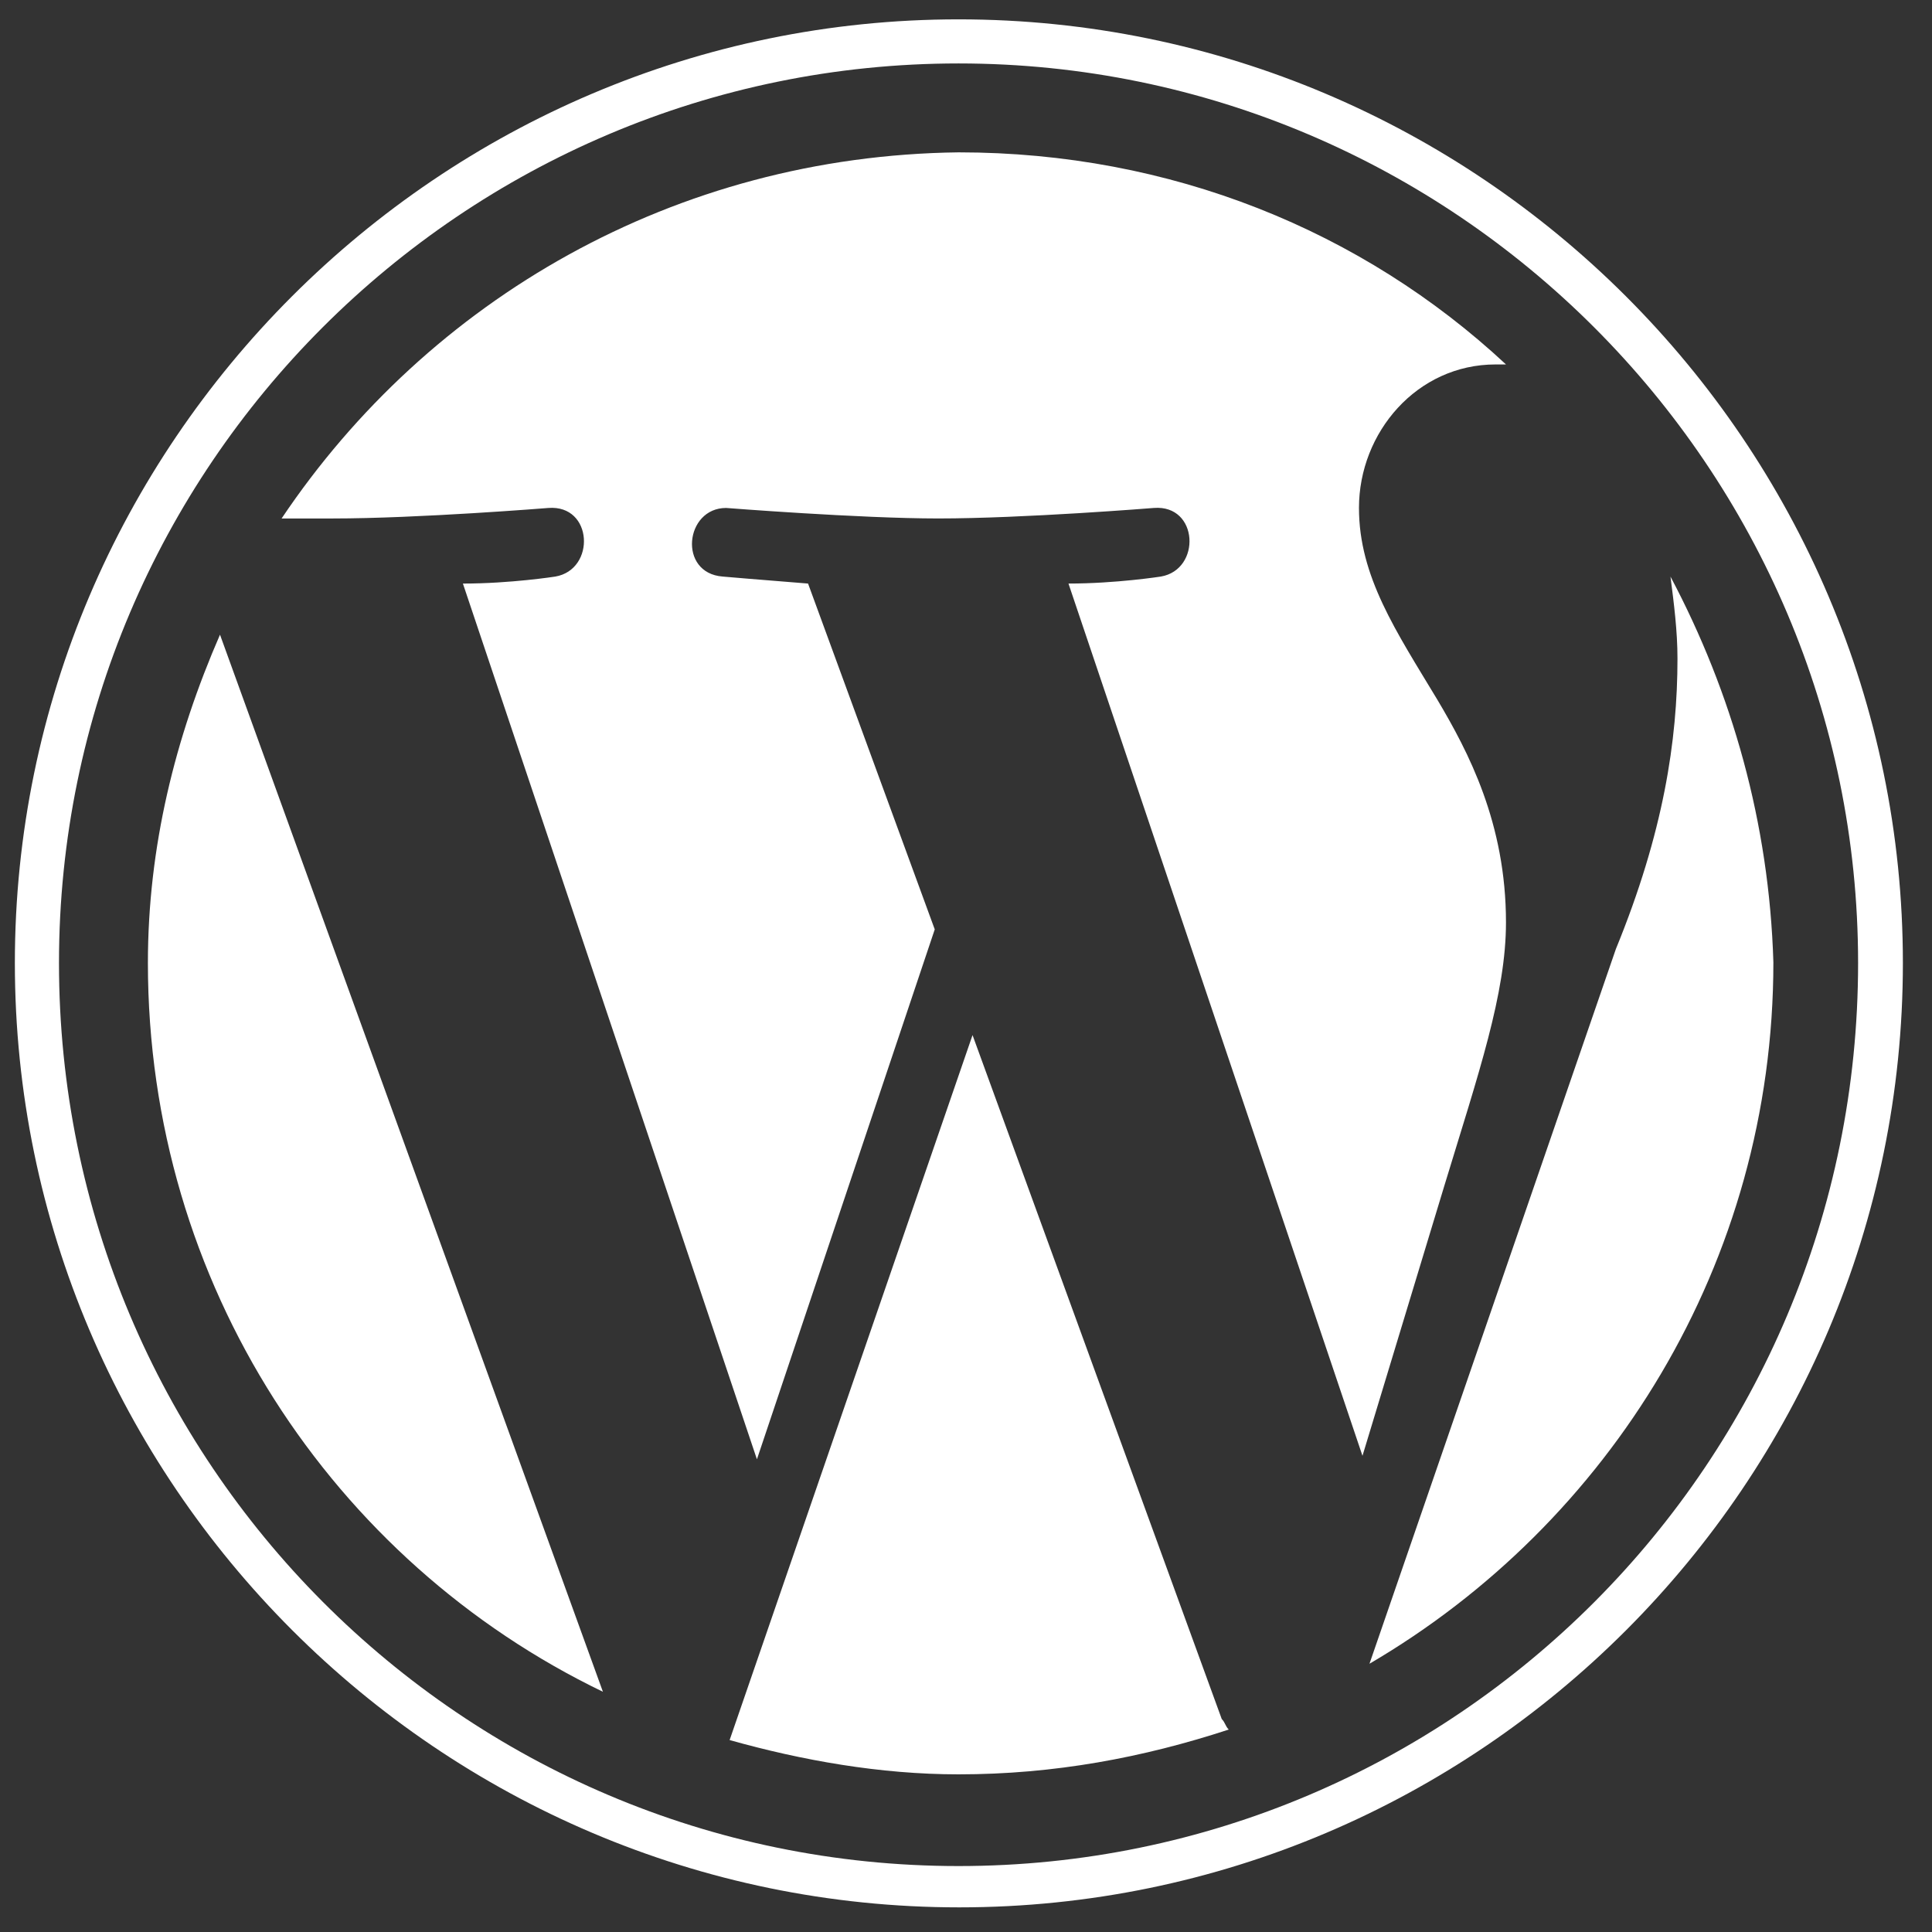
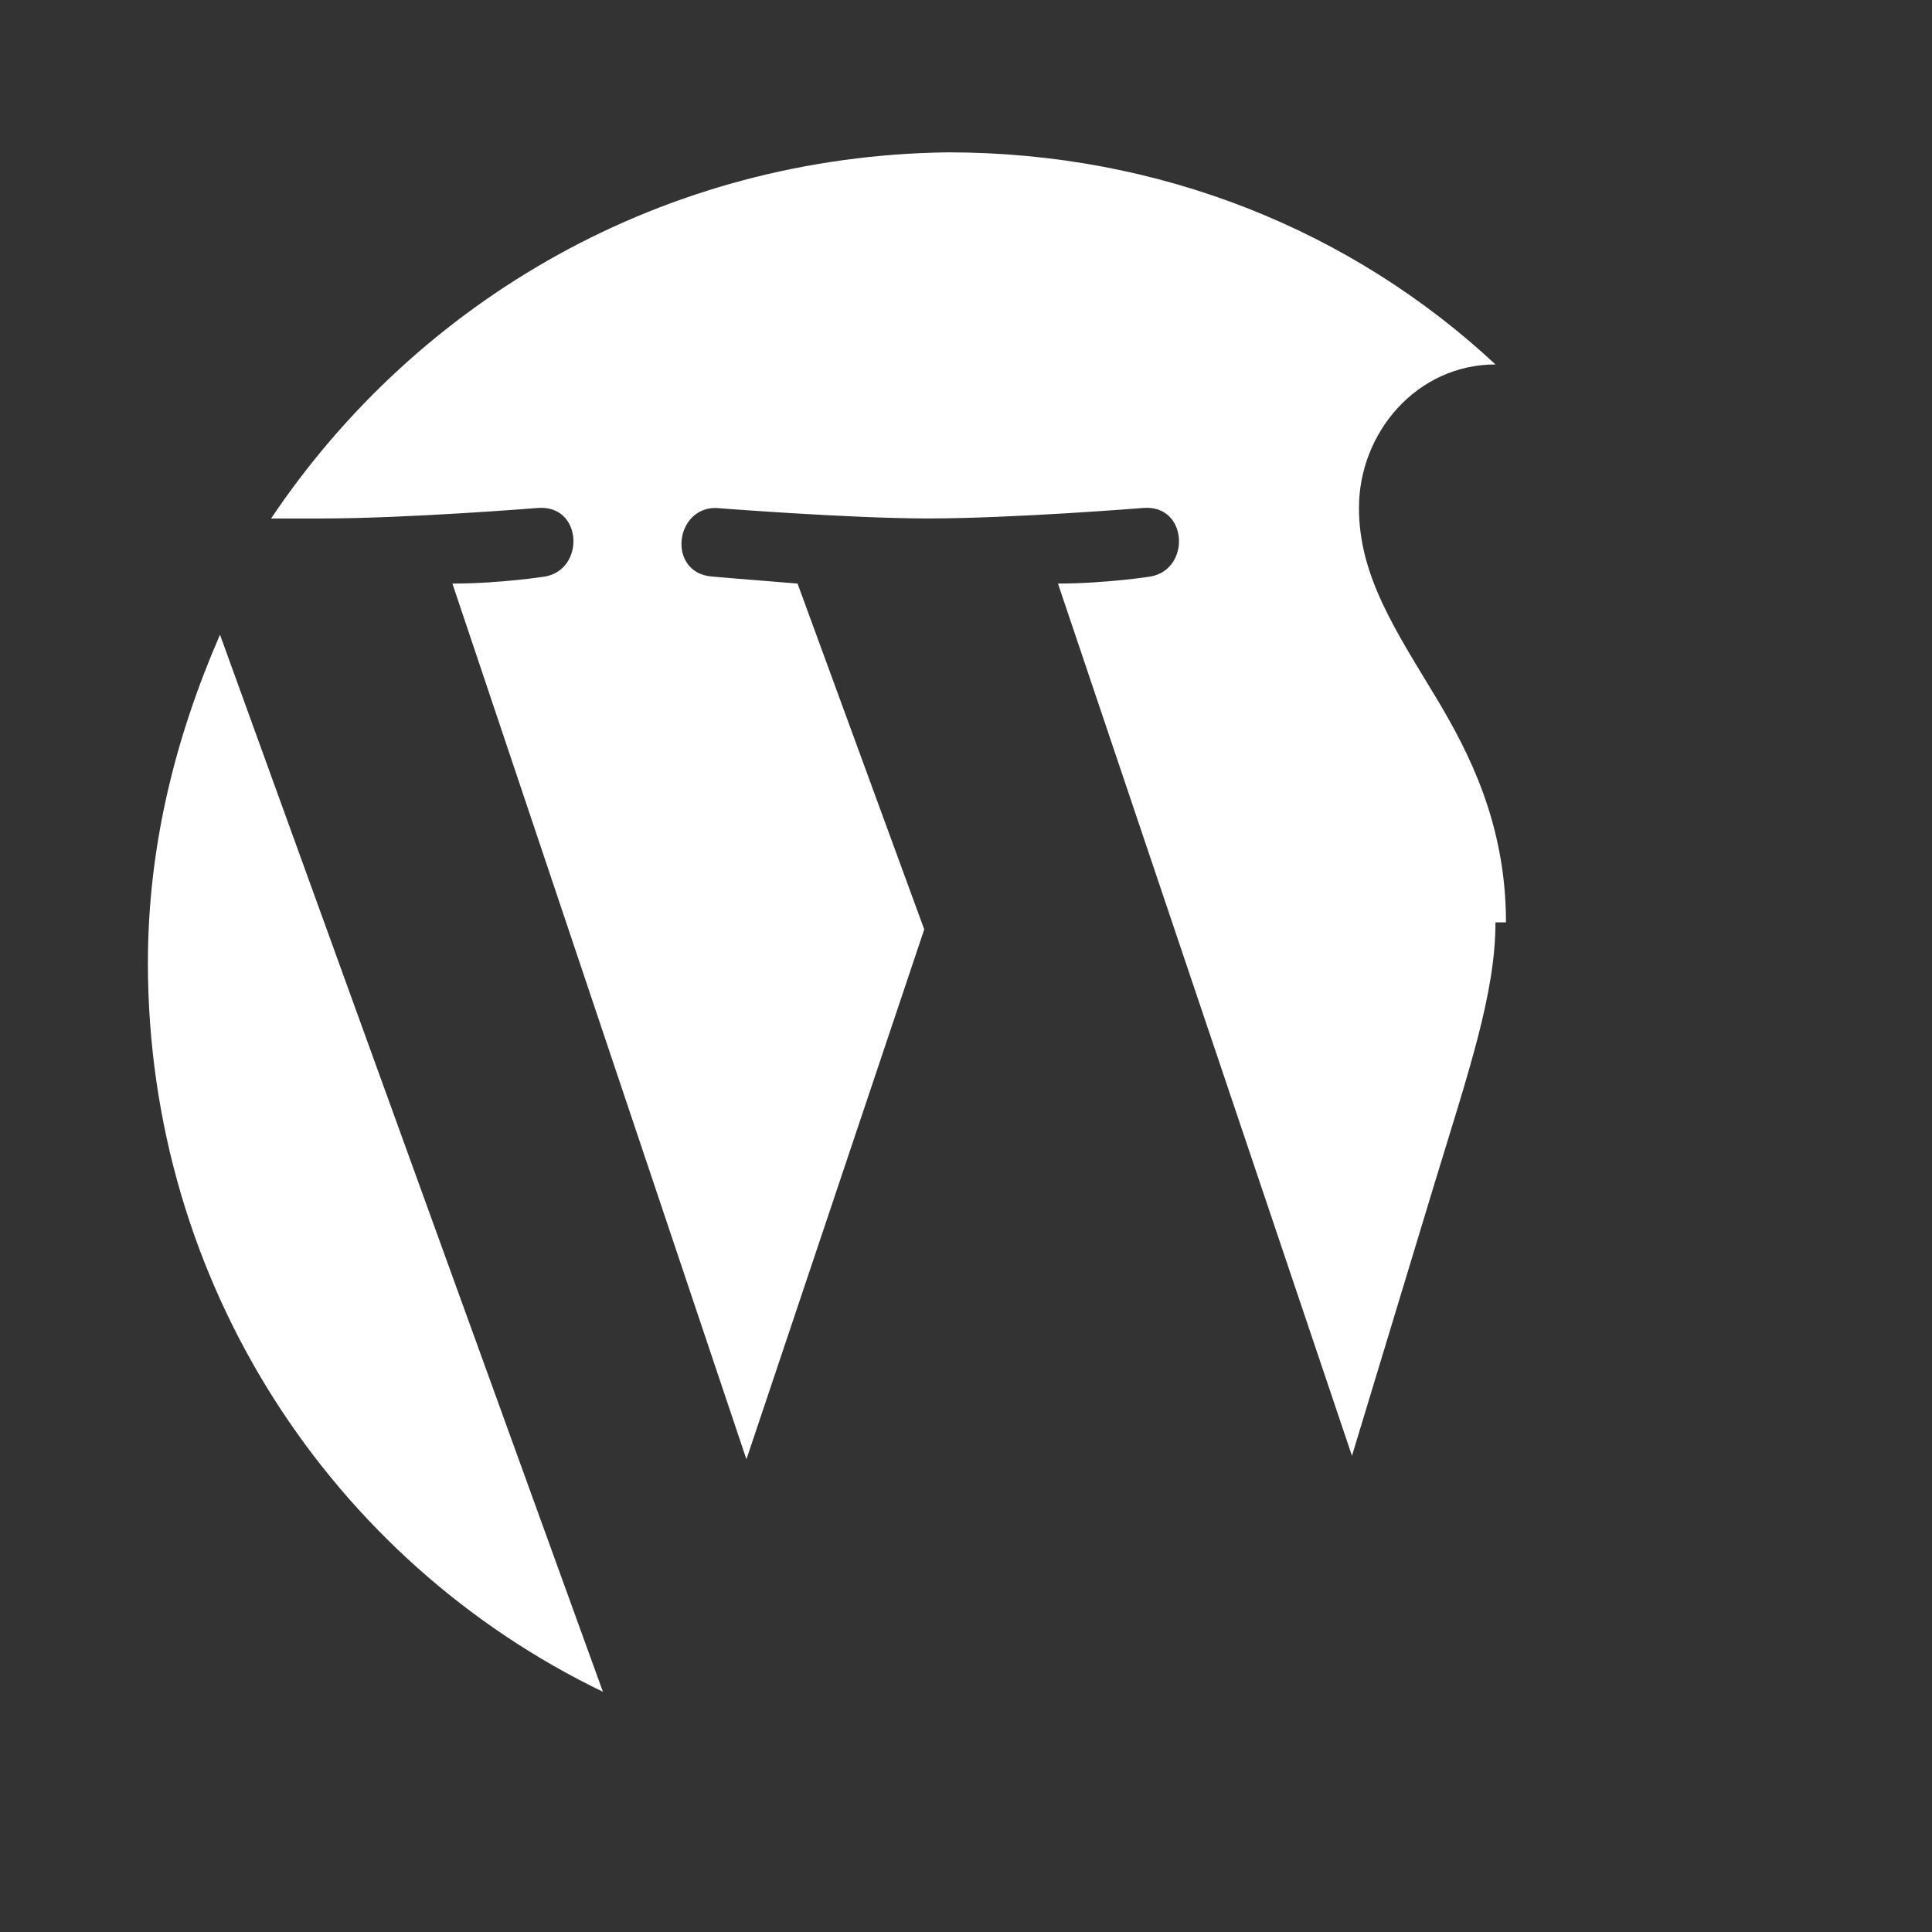
<svg xmlns="http://www.w3.org/2000/svg" width="130" height="130" viewBox="71.232 6.383 130 130">
  <rect x="71.232" y="6.383" width="130" height="130" fill="#333333" stroke="none" />
  <g fill="#FFF">
-     <path d="M81.184 71.181c0 21.621 12.436 40.273 30.617 49.037L86.035 49.089c-3.015 6.925-4.851 14.273-4.851 22.092zm91.382-2.733c0-6.688-2.545-11.493-4.615-14.979-2.779-4.616-5.277-8.29-5.277-12.907 0-5.087 3.91-9.656 9.186-9.656h.707c-9.656-8.997-22.563-14.272-36.836-14.272-19.077.235-35.658 9.892-45.551 24.636h3.439c5.747 0 14.508-.707 14.508-.707 3.016-.236 3.203 4.146.471 4.616 0 0-3.015.471-6.218.471l19.784 58.927 11.965-35.657-8.525-23.271c-3.016-.236-5.748-.471-5.748-.471-3.015-.236-2.543-4.616.236-4.616 0 0 8.997.707 14.273.707 5.746 0 14.508-.707 14.508-.707 3.016-.236 3.203 4.146.471 4.616 0 0-3.014.471-6.217.471l19.783 58.693 5.512-18.184c2.307-7.581 4.144-12.903 4.144-17.71z" />
-     <path d="M136.672 76.032l-16.345 47.436c4.853 1.365 10.127 2.307 15.403 2.307 6.453 0 12.436-1.131 18.182-3.014-.236-.236-.236-.473-.471-.707l-16.769-46.022zm46.963-30.852c.236 1.837.471 3.674.471 5.511 0 5.511-.941 11.729-4.145 19.548l-16.58 48.094c16.109-9.422 27.178-26.943 27.178-47.199-.282-9.373-2.778-18.135-6.924-25.954z" />
-     <path d="M135.73 7.685c-34.951 0-63.498 28.545-63.498 63.497s28.545 63.543 63.545 63.543c34.998 0 63.496-28.545 63.496-63.543 0-34.999-28.544-63.497-63.543-63.497zm0 124.261c-33.397 0-60.529-27.18-60.529-60.765 0-33.397 27.179-60.529 60.529-60.529 33.35 0 60.529 27.179 60.529 60.529.001 33.632-27.132 60.765-60.529 60.765z" />
+     <path d="M81.184 71.181c0 21.621 12.436 40.273 30.617 49.037L86.035 49.089c-3.015 6.925-4.851 14.273-4.851 22.092zm91.382-2.733c0-6.688-2.545-11.493-4.615-14.979-2.779-4.616-5.277-8.29-5.277-12.907 0-5.087 3.91-9.656 9.186-9.656c-9.656-8.997-22.563-14.272-36.836-14.272-19.077.235-35.658 9.892-45.551 24.636h3.439c5.747 0 14.508-.707 14.508-.707 3.016-.236 3.203 4.146.471 4.616 0 0-3.015.471-6.218.471l19.784 58.927 11.965-35.657-8.525-23.271c-3.016-.236-5.748-.471-5.748-.471-3.015-.236-2.543-4.616.236-4.616 0 0 8.997.707 14.273.707 5.746 0 14.508-.707 14.508-.707 3.016-.236 3.203 4.146.471 4.616 0 0-3.014.471-6.217.471l19.783 58.693 5.512-18.184c2.307-7.581 4.144-12.903 4.144-17.71z" />
  </g>
</svg>